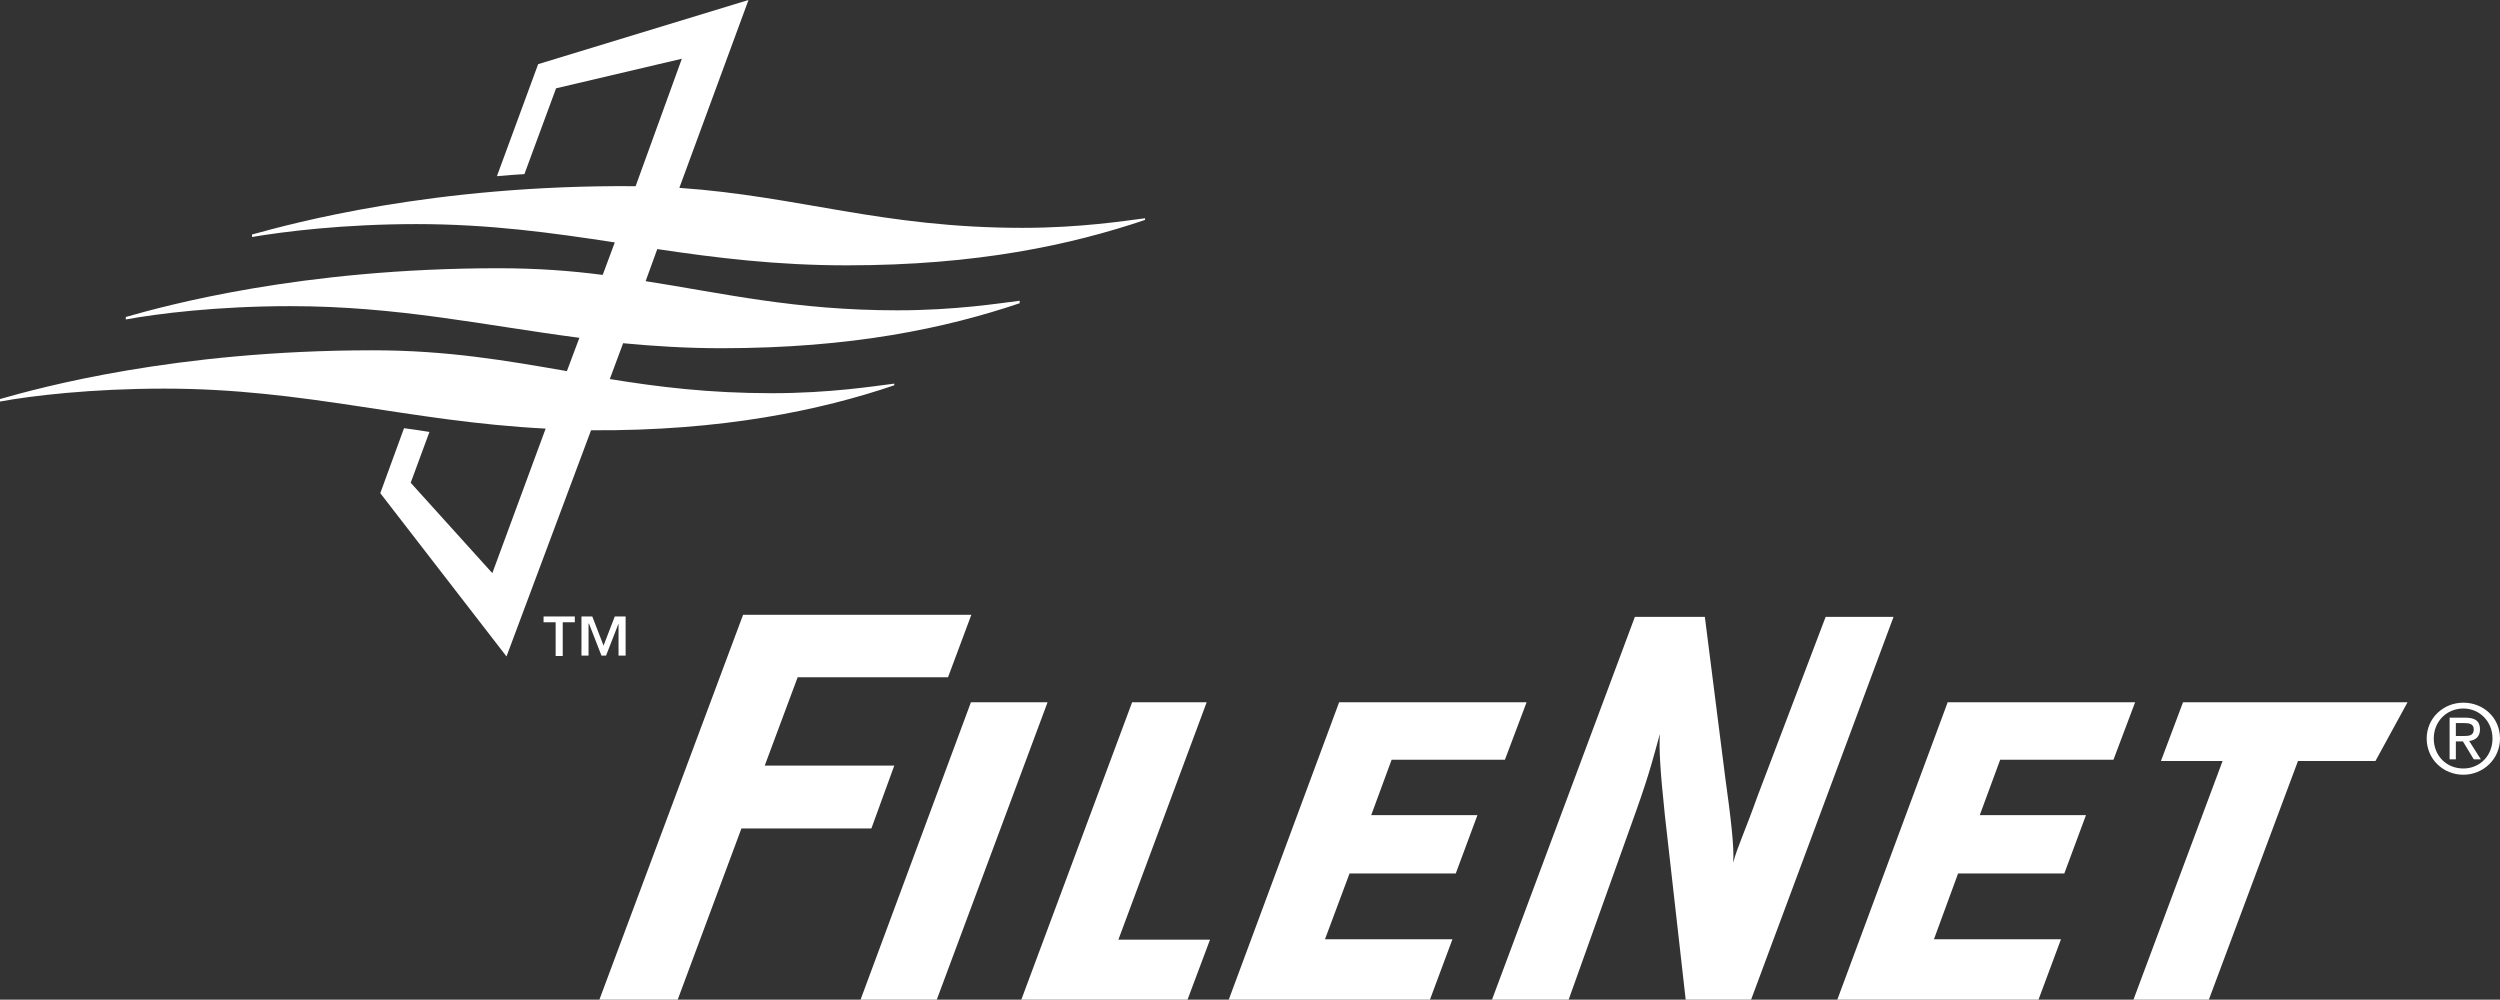
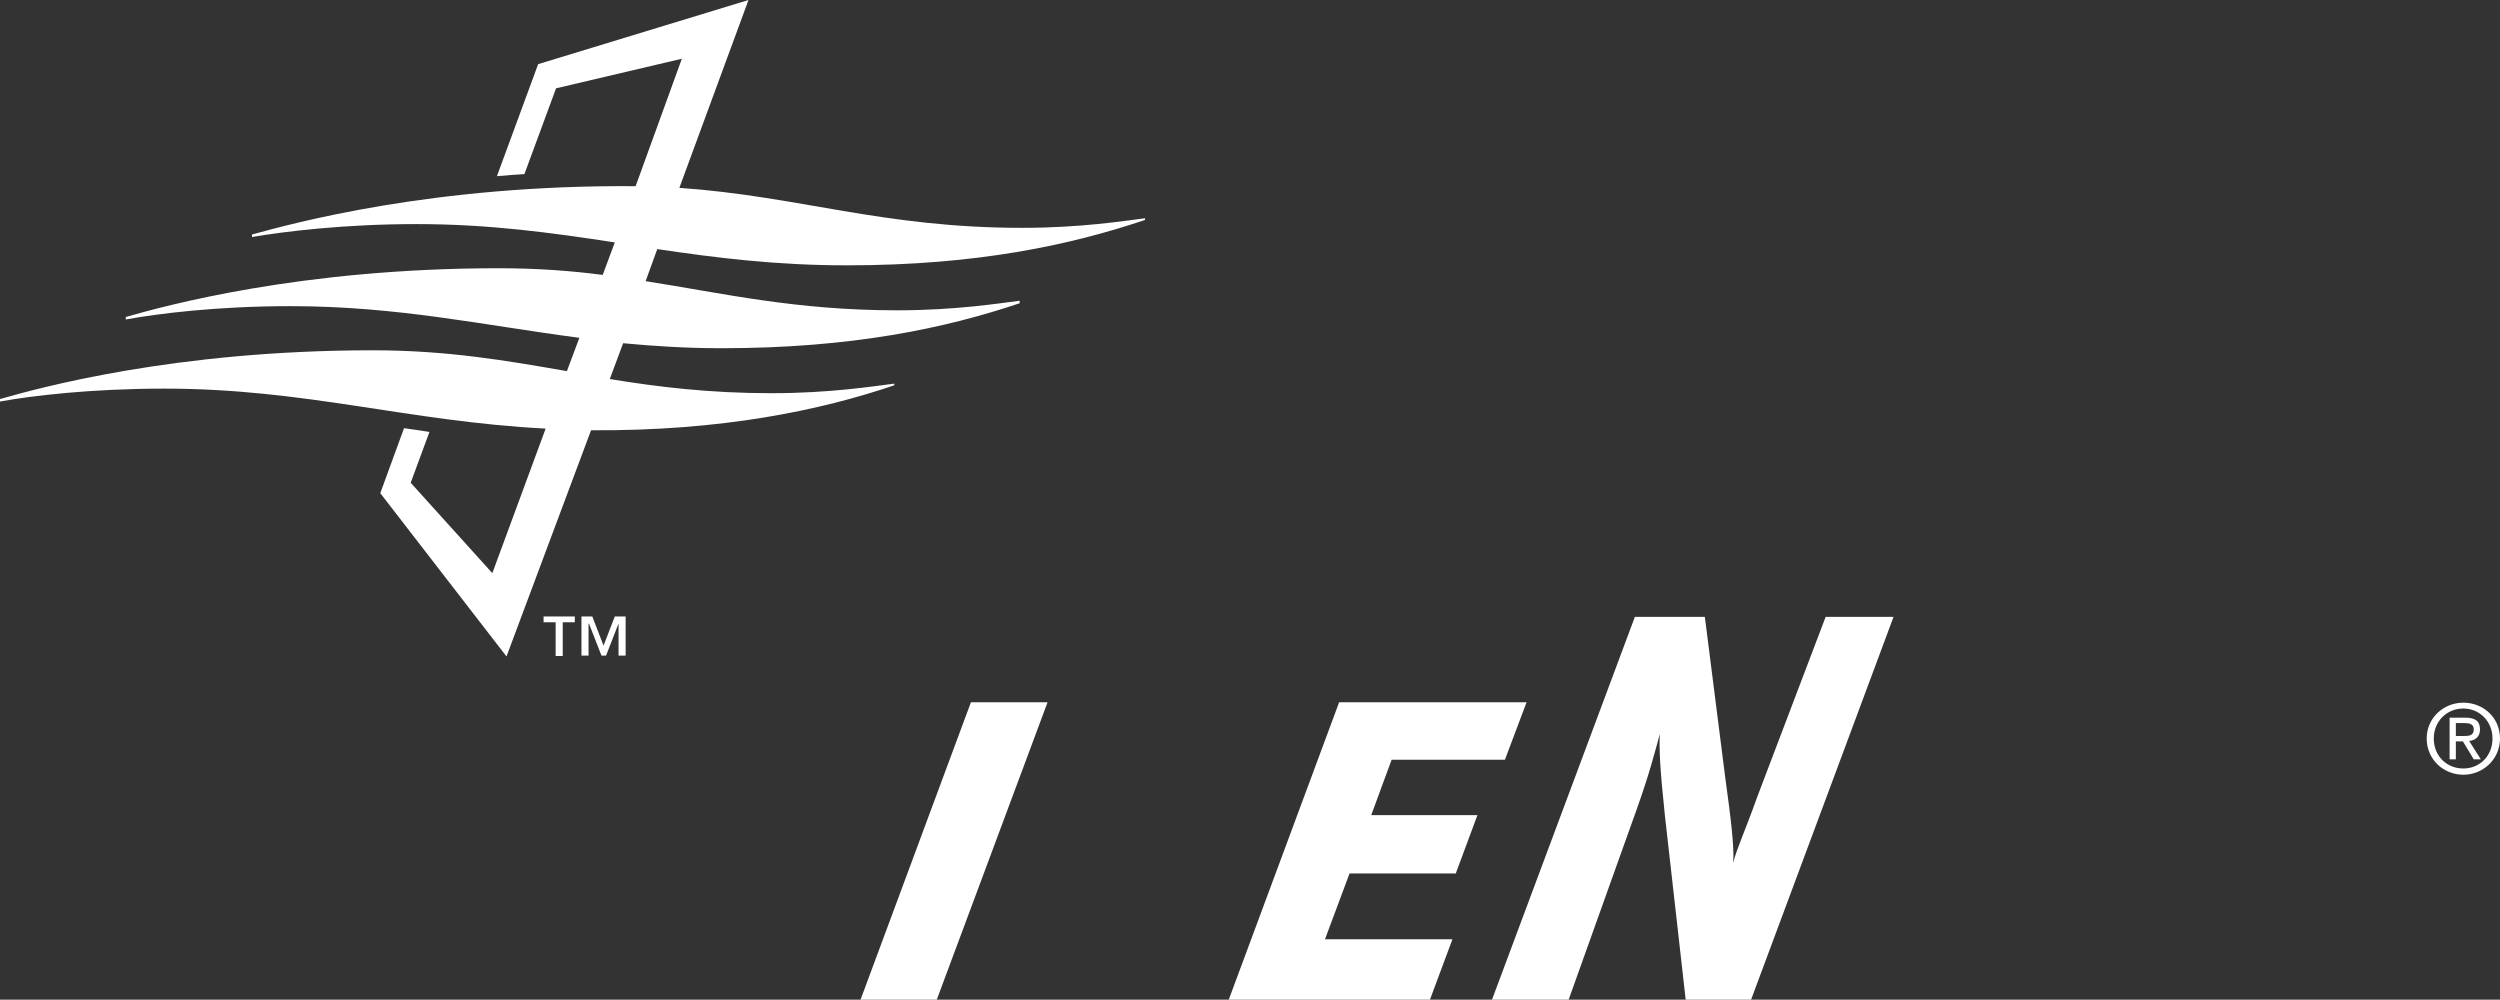
<svg xmlns="http://www.w3.org/2000/svg" id="ebOen3V5I0D1" viewBox="0 0 600.2 240" shape-rendering="geometricPrecision" text-rendering="geometricPrecision" project-id="1821c376d5194a71995d5da7bf809287" export-id="33c8a3e73f3e429a9292b6e790a24890" cached="false">
  <rect x="0" y="0" width="600.2" height="240" fill="#333333" stroke="none" />
  <g transform="translate(-20.4-201.8)">
    <path d="M162.3,305.1c31.5.2,55.1-4.8,72.8-10.8v-.4c-4.8.6-15.4,2.3-29.4,2.3-15,0-27.3-1.5-38.9-3.4l3.2-8.6c7.4.7,15.2,1.2,23.6,1.2c31.3,0,53.8-4.8,71.6-10.8v-.6c-4.8.6-15.4,2.3-29.4,2.3-24.5,0-41.8-4.1-60.4-7l2.8-7.7c14.1,2.1,28.6,3.9,45.5,3.9c31.3,0,53.8-4.9,71.6-10.9v-.4c-4.8.6-15.4,2.3-29.4,2.3-33.7,0-53.6-7.6-82.4-9.6l16.6-45.1-50.5,15.4-9.9,26.9c1.9-.2,4.9-.4,6.6-.5l7.6-20.6l30.2-7.1L173,246.5c-48.7-.4-82.6,9-92.1,11.6v.6c7.6-1.3,22-3.1,39.5-3.1s32.6,2.1,47.6,4.4l-2.9,7.8c-7.7-1-15.8-1.6-25-1.6-47.5,0-80,9-89.5,11.7v.6c7.6-1.4,22-3.2,39.5-3.2c25.9,0,46.4,4.6,69.4,7.6l-3,8c-14.4-2.5-28.6-5-46.6-5-47.5,0-80,9-89.5,11.7v.6c7.6-1.4,22-3.1,39.5-3.1c33.9,0,58.5,7.9,91.5,9.6l-12.8,34.7L119,317.7l4.5-12.2c-1.2-.2-4.5-.7-6.1-.9l-5.7,15.6L142,359.4l20.3-54.3Z" fill="#fff" />
  </g>
-   <polygon points="211.9,364.4 204,385.6 235.1,385.6 229.6,400.7 198.4,400.7 183.1,441.8 164.3,441.8 198.8,349.4 253.6,349.4 248,364.4" transform="translate(-20.4-201.8)" fill="#fff" />
  <polygon points="271.9,370.4 245.3,441.8 227,441.8 253.5,370.4" transform="translate(-20.4-201.8)" fill="#fff" />
-   <polygon points="292.2,370.4 310.1,370.4 288.9,427.4 310.9,427.4 305.5,441.8 265.6,441.8" transform="translate(-20.4-201.8)" fill="#fff" />
  <polygon points="386.9,370.4 381.7,384.2 354.5,384.2 349.6,397.5 375.1,397.5 369.9,411.5 344.4,411.5 338.5,427.3 369.1,427.3 363.7,441.8 315.4,441.8 341.9,370.4" transform="translate(-20.4-201.8)" fill="#fff" />
-   <polygon points="533,370.4 527.8,384.2 500.6,384.2 495.7,397.5 521.2,397.5 516,411.5 490.5,411.5 484.7,427.3 515.2,427.3 509.8,441.8 461.5,441.8 488,370.4" transform="translate(-20.4-201.8)" fill="#fff" />
  <g transform="translate(-20.4-201.8)">
    <path d="M440.8,441.8h-15.7l-5-44.3c-1.2-11.3-1.4-16.2-1.2-19.5-1.2,4.3-2.3,9-5.7,18.5L397,441.8h-18.4l34.3-91.9h16.8l4.9,38.6c1.3,9.4,2.2,16.7,1.9,20.4c1.1-4,2.6-6.9,5.9-16.1l16.3-42.9h16.3l-34.2,91.9Z" fill="#fff" />
  </g>
-   <polygon points="550.7,441.8 532.6,441.8 554,384.5 539.2,384.5 544.5,370.4 598.4,370.4 590.7,384.5 572.1,384.5" transform="translate(-20.4-201.8)" fill="#fff" />
  <g transform="translate(-20.4-201.8)">
    <path d="M610,378.5v-3.1h2.1c1.1,0,2.2.2,2.2,1.5c0,1.5-1.1,1.6-2.4,1.6h-1.9Zm0,1.3h1.7l2.6,4.3h1.7l-2.8-4.4c1.5-.2,2.6-1,2.6-2.8c0-2-1.2-2.8-3.5-2.8h-3.8v10h1.5v-4.3Zm1.8,8c4.7,0,8.8-3.7,8.8-8.7s-4-8.6-8.8-8.6-8.8,3.7-8.8,8.6c0,5,4,8.7,8.8,8.7m-7.1-8.7c0-4.1,3.1-7.2,7.1-7.2c3.9,0,7,3.1,7,7.2c0,4.2-3.1,7.2-7,7.2-4,0-7.1-3-7.1-7.2" fill="#fff" />
  </g>
  <path d="M138,149.4h-2.9v8.1h-1.7v-8.1h-2.9v-1.4h7.5v1.4Zm6.9,5.6l2.7-7h2.6v9.4h-1.7v-7.7l-3,7.7h-1.1l-3-7.7h-.1v7.7h-1.7v-9.4h2.6l2.7,7Z" fill="#fff" />
</svg>